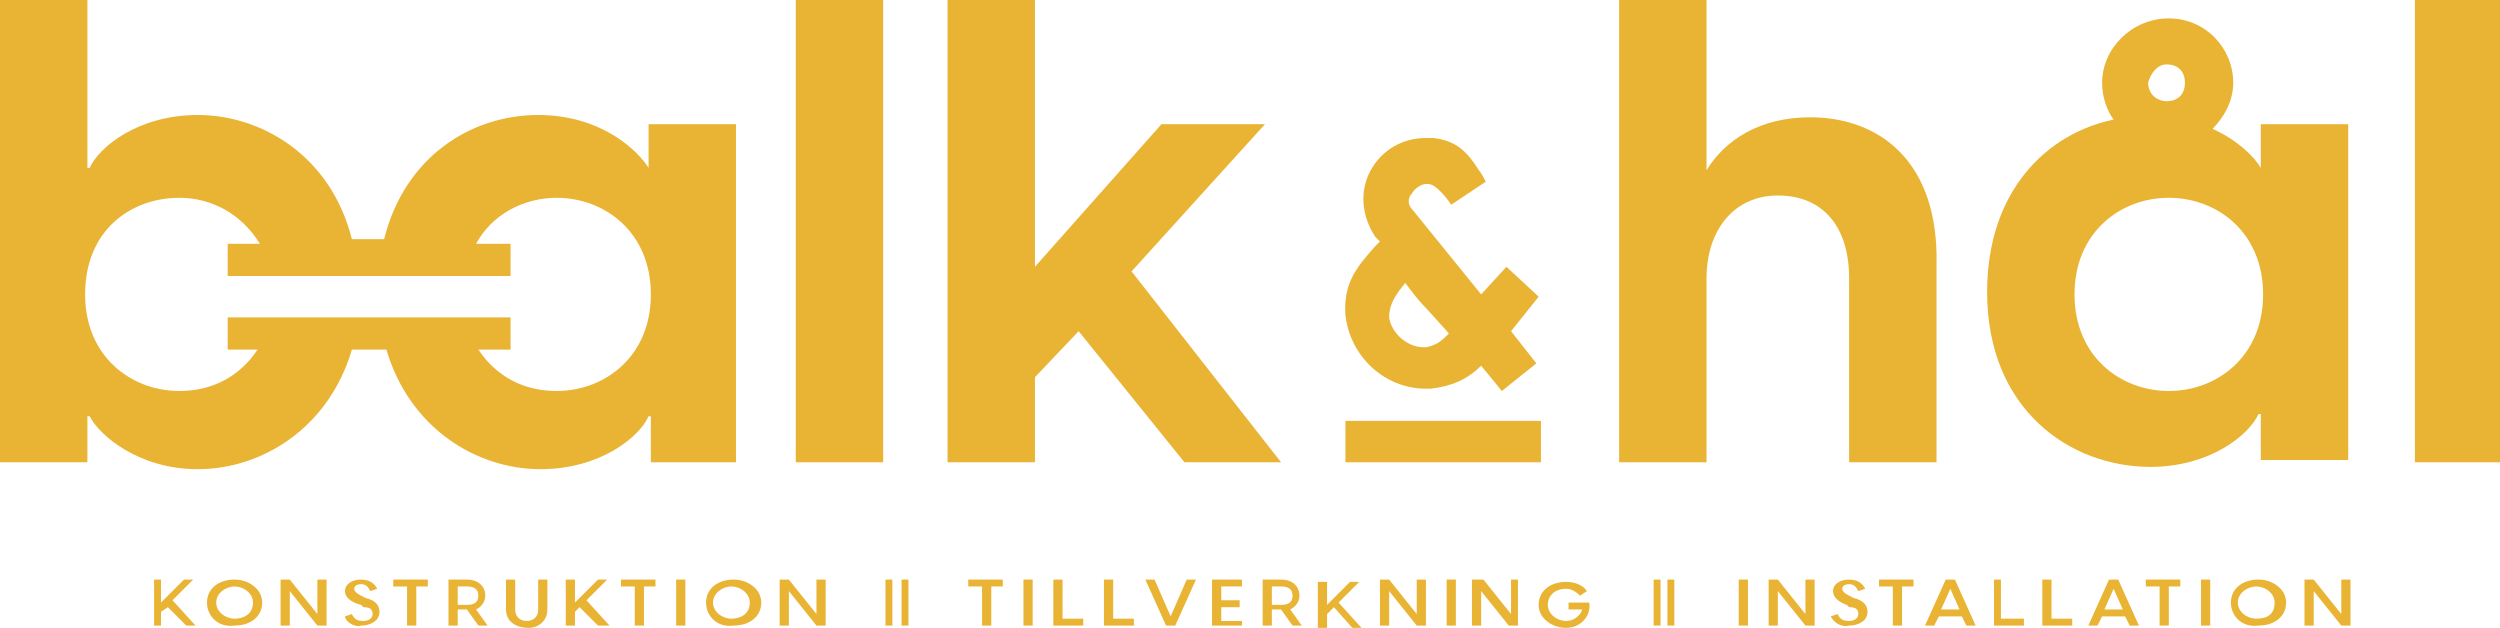
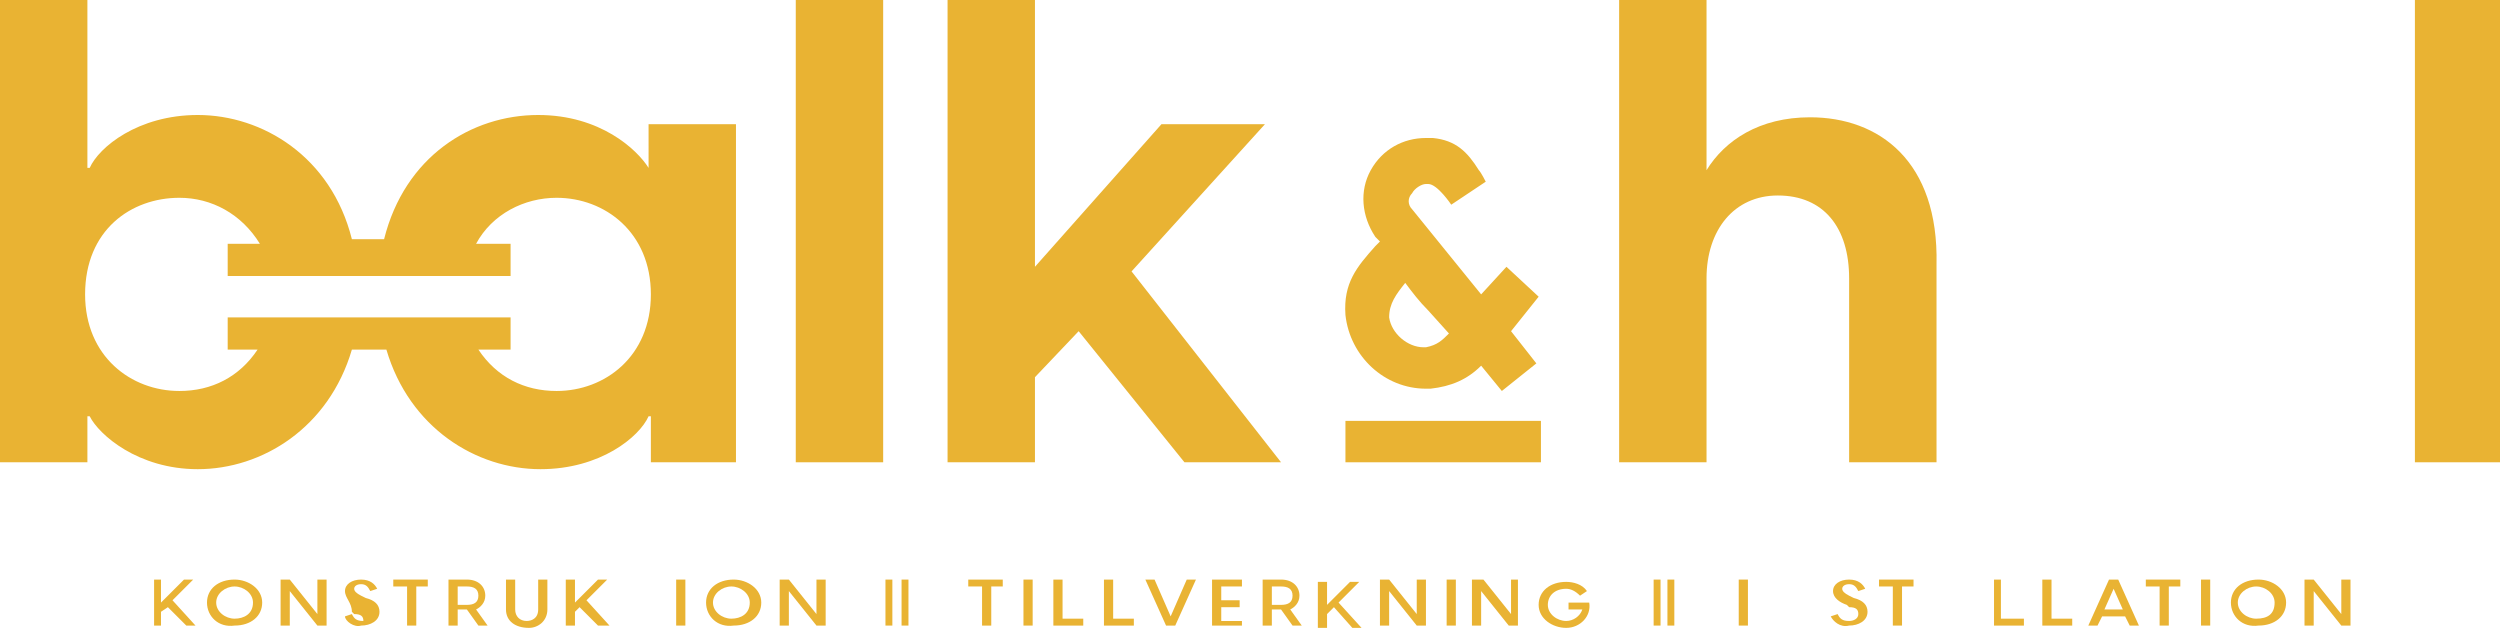
<svg xmlns="http://www.w3.org/2000/svg" version="1.1" id="Layer_1" x="0px" y="0px" viewBox="0 0 108.7 27.3" style="enable-background:new 0 0 108.7 27.3;" xml:space="preserve">
  <style type="text/css">
	.st0{fill:#E9B333;}
</style>
  <g>
    <g>
      <rect x="34.6" class="st0" width="3.8" height="20.1" />
      <polygon class="st0" points="55,5.4 50.5,5.4 45,11.6 45,0 41.2,0 41.2,20.1 45,20.1 45,16.4 46.9,14.4 51.5,20.1 55.7,20.1     49.2,11.8   " />
      <path class="st0" d="M78.7,5.1c-2.2,0-3.7,1-4.5,2.3V0h-3.8v20.1h3.8v-8c0-2.1,1.2-3.6,3.1-3.6c2,0,3.1,1.4,3.1,3.6v8h3.8v-8.6    C84.3,7,81.7,5.1,78.7,5.1z" />
-       <path class="st0" d="M98.3,7.3L98.3,7.3c-0.3-0.5-1-1.2-2.1-1.7c0.5-0.5,0.9-1.2,0.9-2c0-1.5-1.2-2.8-2.8-2.8    c-1.6,0-2.9,1.3-2.9,2.8c0,0.6,0.2,1.2,0.5,1.6c-2.9,0.6-5.5,3.1-5.5,7.5c0,5.1,3.6,7.6,7.1,7.6c2.6,0,4.3-1.4,4.7-2.3h0.1v2h3.8    V5.4h-3.8V7.3z M94.2,2.8c0.5,0,0.8,0.3,0.8,0.8c0,0.5-0.3,0.8-0.8,0.8c-0.4,0-0.8-0.3-0.8-0.8C93.5,3.2,93.8,2.8,94.2,2.8z     M94.3,17c-2.1,0-4.1-1.5-4.1-4.2s2-4.2,4.1-4.2c2.1,0,4.1,1.5,4.1,4.2C98.4,15.5,96.4,17,94.3,17z" />
      <rect x="105" class="st0" width="3.8" height="20.1" />
      <path class="st0" d="M64.4,12.8L64.4,12.8l-3-3.7c-0.2-0.2-0.2-0.5,0-0.7c0.1-0.2,0.4-0.4,0.6-0.4c0,0,0.1,0,0.1,0    c0.4,0,1,0.9,1,0.9l1.5-1c0,0-0.2-0.4-0.3-0.5c-0.5-0.8-1-1.3-2-1.4c-0.1,0-0.2,0-0.3,0c-1,0-1.9,0.5-2.4,1.4    c-0.5,0.9-0.4,2,0.2,2.9l0.2,0.2l-0.2,0.2c-0.8,0.9-1.4,1.6-1.3,3c0.2,1.8,1.7,3.2,3.5,3.2c0.1,0,0.1,0,0.2,0    c0.9-0.1,1.6-0.4,2.2-1l0,0l0.9,1.1l1.5-1.2l-1.1-1.4l1.2-1.5l-1.4-1.3L64.4,12.8z M63,14.5c-0.3,0.3-0.5,0.5-1,0.6c0,0,0,0-0.1,0    c-0.7,0-1.4-0.6-1.5-1.3c0-0.6,0.3-1,0.7-1.5l0,0l0,0c0.3,0.4,0.6,0.8,1,1.2L63,14.5L63,14.5z" />
      <rect x="58.5" y="18.3" class="st0" width="8.5" height="1.8" />
      <path class="st0" d="M28.2,7.3L28.2,7.3c-0.5-0.8-2.1-2.3-4.8-2.3c-2.9,0-5.8,1.8-6.7,5.4h-1.4c-0.9-3.6-3.9-5.4-6.7-5.4    c-2.6,0-4.3,1.4-4.7,2.3H3.8V0H0v20.1h3.8v-2h0.1c0.4,0.8,2.1,2.3,4.7,2.3c2.8,0,5.7-1.8,6.7-5.2h1.5c1,3.4,3.9,5.2,6.7,5.2    c2.6,0,4.3-1.4,4.7-2.3h0.1v2H32V5.4h-3.8V7.3z M24.2,17c-1.4,0-2.6-0.6-3.4-1.8h1.4v-1.4H9.9v1.4h1.3c-0.8,1.2-2,1.8-3.4,1.8    c-2.1,0-4.1-1.5-4.1-4.2c0-2.8,2-4.2,4.1-4.2c1.4,0,2.7,0.7,3.5,2H9.9v1.4h12.3v-1.4h-1.5c0.7-1.3,2.1-2,3.5-2    c2.1,0,4.1,1.5,4.1,4.2C28.3,15.5,26.3,17,24.2,17z" />
    </g>
    <g>
      <path class="st0" d="M7.3,26.4L7,26.6v0.6H6.7v-2H7v1l1-1h0.4l-0.9,0.9l1,1.1H8.1L7.3,26.4z" />
      <path class="st0" d="M9,26.2c0-0.6,0.5-1,1.2-1c0.6,0,1.2,0.4,1.2,1c0,0.6-0.5,1-1.2,1C9.5,27.3,9,26.8,9,26.2z M11,26.2    c0-0.4-0.4-0.7-0.8-0.7s-0.8,0.3-0.8,0.7c0,0.4,0.4,0.7,0.8,0.7S11,26.7,11,26.2z" />
      <path class="st0" d="M12.2,25.2h0.4l1.2,1.5h0v-1.5h0.4v2h-0.4l-1.2-1.5h0v1.5h-0.4V25.2z" />
-       <path class="st0" d="M15,26.8l0.3-0.1c0.1,0.2,0.2,0.3,0.5,0.3c0.2,0,0.4-0.1,0.4-0.3c0-0.2-0.1-0.3-0.4-0.3l-0.1-0.1    C15.3,26.2,15,26,15,25.7c0-0.3,0.3-0.5,0.7-0.5c0.4,0,0.6,0.2,0.7,0.4l-0.3,0.1c-0.1-0.2-0.2-0.3-0.4-0.3c-0.2,0-0.3,0.1-0.3,0.2    c0,0.1,0.1,0.2,0.3,0.3l0.2,0.1c0.4,0.1,0.6,0.3,0.6,0.6c0,0.4-0.4,0.6-0.8,0.6C15.4,27.3,15,27,15,26.8z" />
+       <path class="st0" d="M15,26.8l0.3-0.1c0.1,0.2,0.2,0.3,0.5,0.3c0-0.2-0.1-0.3-0.4-0.3l-0.1-0.1    C15.3,26.2,15,26,15,25.7c0-0.3,0.3-0.5,0.7-0.5c0.4,0,0.6,0.2,0.7,0.4l-0.3,0.1c-0.1-0.2-0.2-0.3-0.4-0.3c-0.2,0-0.3,0.1-0.3,0.2    c0,0.1,0.1,0.2,0.3,0.3l0.2,0.1c0.4,0.1,0.6,0.3,0.6,0.6c0,0.4-0.4,0.6-0.8,0.6C15.4,27.3,15,27,15,26.8z" />
      <path class="st0" d="M18.7,25.5h-0.6v1.7h-0.4v-1.7h-0.6v-0.3h1.5V25.5z" />
      <path class="st0" d="M20.8,27.2l-0.5-0.7h0h-0.4v0.7h-0.4v-2h0.8c0.5,0,0.8,0.3,0.8,0.7c0,0.3-0.2,0.5-0.4,0.6l0.5,0.7H20.8z     M19.9,26.3h0.4c0.3,0,0.5-0.1,0.5-0.4c0-0.3-0.2-0.4-0.5-0.4h-0.4V26.3z" />
      <path class="st0" d="M22,26.5v-1.3h0.4v1.3c0,0.3,0.2,0.5,0.5,0.5c0.2,0,0.5-0.1,0.5-0.5v-1.3h0.4v1.3c0,0.5-0.4,0.8-0.8,0.8    C22.4,27.3,22,27,22,26.5z" />
      <path class="st0" d="M25.2,26.4L25,26.6v0.6h-0.4v-2H25v1l1-1h0.4l-0.9,0.9l1,1.1H26L25.2,26.4z" />
-       <path class="st0" d="M28.6,25.5H28v1.7h-0.4v-1.7h-0.6v-0.3h1.5V25.5z" />
      <path class="st0" d="M29.4,25.2h0.4v2h-0.4V25.2z" />
      <path class="st0" d="M30.7,26.2c0-0.6,0.5-1,1.2-1c0.6,0,1.2,0.4,1.2,1c0,0.6-0.5,1-1.2,1C31.2,27.3,30.7,26.8,30.7,26.2z     M32.6,26.2c0-0.4-0.4-0.7-0.8-0.7c-0.4,0-0.8,0.3-0.8,0.7c0,0.4,0.4,0.7,0.8,0.7C32.2,26.9,32.6,26.7,32.6,26.2z" />
      <path class="st0" d="M33.9,25.2h0.4l1.2,1.5h0v-1.5h0.4v2h-0.4l-1.2-1.5h0v1.5h-0.4V25.2z" />
      <path class="st0" d="M38.5,25.2h0.3v2h-0.3V25.2z" />
      <path class="st0" d="M39.2,25.2h0.3v2h-0.3V25.2z" />
      <path class="st0" d="M43.7,25.5h-0.6v1.7h-0.4v-1.7h-0.6v-0.3h1.5V25.5z" />
      <path class="st0" d="M44.5,25.2h0.4v2h-0.4V25.2z" />
      <path class="st0" d="M47.1,26.9v0.3h-1.3v-2h0.4v1.7H47.1z" />
      <path class="st0" d="M49.3,26.9v0.3H48v-2h0.4v1.7H49.3z" />
      <path class="st0" d="M49.8,25.2h0.4l0.7,1.6l0.7-1.6h0.4l-0.9,2h-0.4L49.8,25.2z" />
      <path class="st0" d="M54,26.9v0.3h-1.3v-2H54v0.3h-0.9v0.6h0.8v0.3h-0.8v0.6H54z" />
      <path class="st0" d="M56.2,27.2l-0.5-0.7h0h-0.4v0.7h-0.4v-2h0.8c0.5,0,0.8,0.3,0.8,0.7c0,0.3-0.2,0.5-0.4,0.6l0.5,0.7H56.2z     M55.3,26.3h0.4c0.3,0,0.5-0.1,0.5-0.4c0-0.3-0.2-0.4-0.5-0.4h-0.4V26.3z" />
      <path class="st0" d="M58,26.4l-0.3,0.3v0.6h-0.4v-2h0.4v1l1-1h0.4l-0.9,0.9l1,1.1h-0.4L58,26.4z" />
      <path class="st0" d="M60,25.2h0.4l1.2,1.5h0v-1.5h0.4v2h-0.4l-1.2-1.5h0v1.5H60V25.2z" />
      <path class="st0" d="M62.9,25.2h0.4v2h-0.4V25.2z" />
      <path class="st0" d="M64.1,25.2h0.4l1.2,1.5h0v-1.5H66v2h-0.4l-1.2-1.5h0v1.5h-0.4V25.2z" />
      <path class="st0" d="M68.1,27.3c-0.6,0-1.2-0.4-1.2-1c0-0.6,0.5-1,1.2-1c0.3,0,0.7,0.1,0.9,0.4l-0.3,0.2c-0.2-0.2-0.4-0.3-0.6-0.3    c-0.5,0-0.8,0.3-0.8,0.7c0,0.4,0.4,0.7,0.8,0.7c0.3,0,0.6-0.2,0.7-0.5h-0.6v-0.3h0.9C69.2,26.8,68.7,27.3,68.1,27.3z" />
      <path class="st0" d="M75.6,25.2H76v2h-0.4V25.2z" />
-       <path class="st0" d="M76.9,25.2h0.4l1.2,1.5h0v-1.5h0.4v2h-0.4l-1.2-1.5h0v1.5h-0.4V25.2z" />
      <path class="st0" d="M79.6,26.8l0.3-0.1c0.1,0.2,0.2,0.3,0.5,0.3c0.2,0,0.4-0.1,0.4-0.3c0-0.2-0.1-0.3-0.4-0.3l-0.1-0.1    c-0.3-0.1-0.6-0.3-0.6-0.6c0-0.3,0.3-0.5,0.7-0.5c0.4,0,0.6,0.2,0.7,0.4l-0.3,0.1c-0.1-0.2-0.2-0.3-0.4-0.3    c-0.2,0-0.3,0.1-0.3,0.2c0,0.1,0.1,0.2,0.3,0.3l0.2,0.1c0.4,0.1,0.6,0.3,0.6,0.6c0,0.4-0.4,0.6-0.8,0.6C80,27.3,79.7,27,79.6,26.8    z" />
      <path class="st0" d="M83.3,25.5h-0.6v1.7h-0.4v-1.7h-0.6v-0.3h1.5V25.5z" />
-       <path class="st0" d="M85.3,26.8h-1l-0.2,0.4h-0.4l0.9-2H85l0.9,2h-0.4L85.3,26.8z M85.2,26.5l-0.4-0.9l-0.4,0.9H85.2z" />
      <path class="st0" d="M88,26.9v0.3h-1.3v-2H87v1.7H88z" />
      <path class="st0" d="M90.1,26.9v0.3h-1.3v-2h0.4v1.7H90.1z" />
      <path class="st0" d="M92.4,26.8h-1l-0.2,0.4h-0.4l0.9-2h0.4l0.9,2h-0.4L92.4,26.8z M92.3,26.5l-0.4-0.9l-0.4,0.9H92.3z" />
      <path class="st0" d="M94.9,25.5h-0.6v1.7h-0.4v-1.7h-0.6v-0.3h1.5V25.5z" />
      <path class="st0" d="M95.7,25.2h0.4v2h-0.4V25.2z" />
      <path class="st0" d="M97,26.2c0-0.6,0.5-1,1.2-1c0.6,0,1.2,0.4,1.2,1c0,0.6-0.5,1-1.2,1C97.5,27.3,97,26.8,97,26.2z M98.9,26.2    c0-0.4-0.4-0.7-0.8-0.7c-0.4,0-0.8,0.3-0.8,0.7c0,0.4,0.4,0.7,0.8,0.7C98.6,26.9,98.9,26.7,98.9,26.2z" />
      <path class="st0" d="M100.2,25.2h0.4l1.2,1.5h0v-1.5h0.4v2h-0.4l-1.2-1.5h0v1.5h-0.4V25.2z" />
      <path class="st0" d="M71.9,25.2h0.3v2h-0.3V25.2z" />
      <path class="st0" d="M72.5,25.2h0.3v2h-0.3V25.2z" />
    </g>
  </g>
</svg>